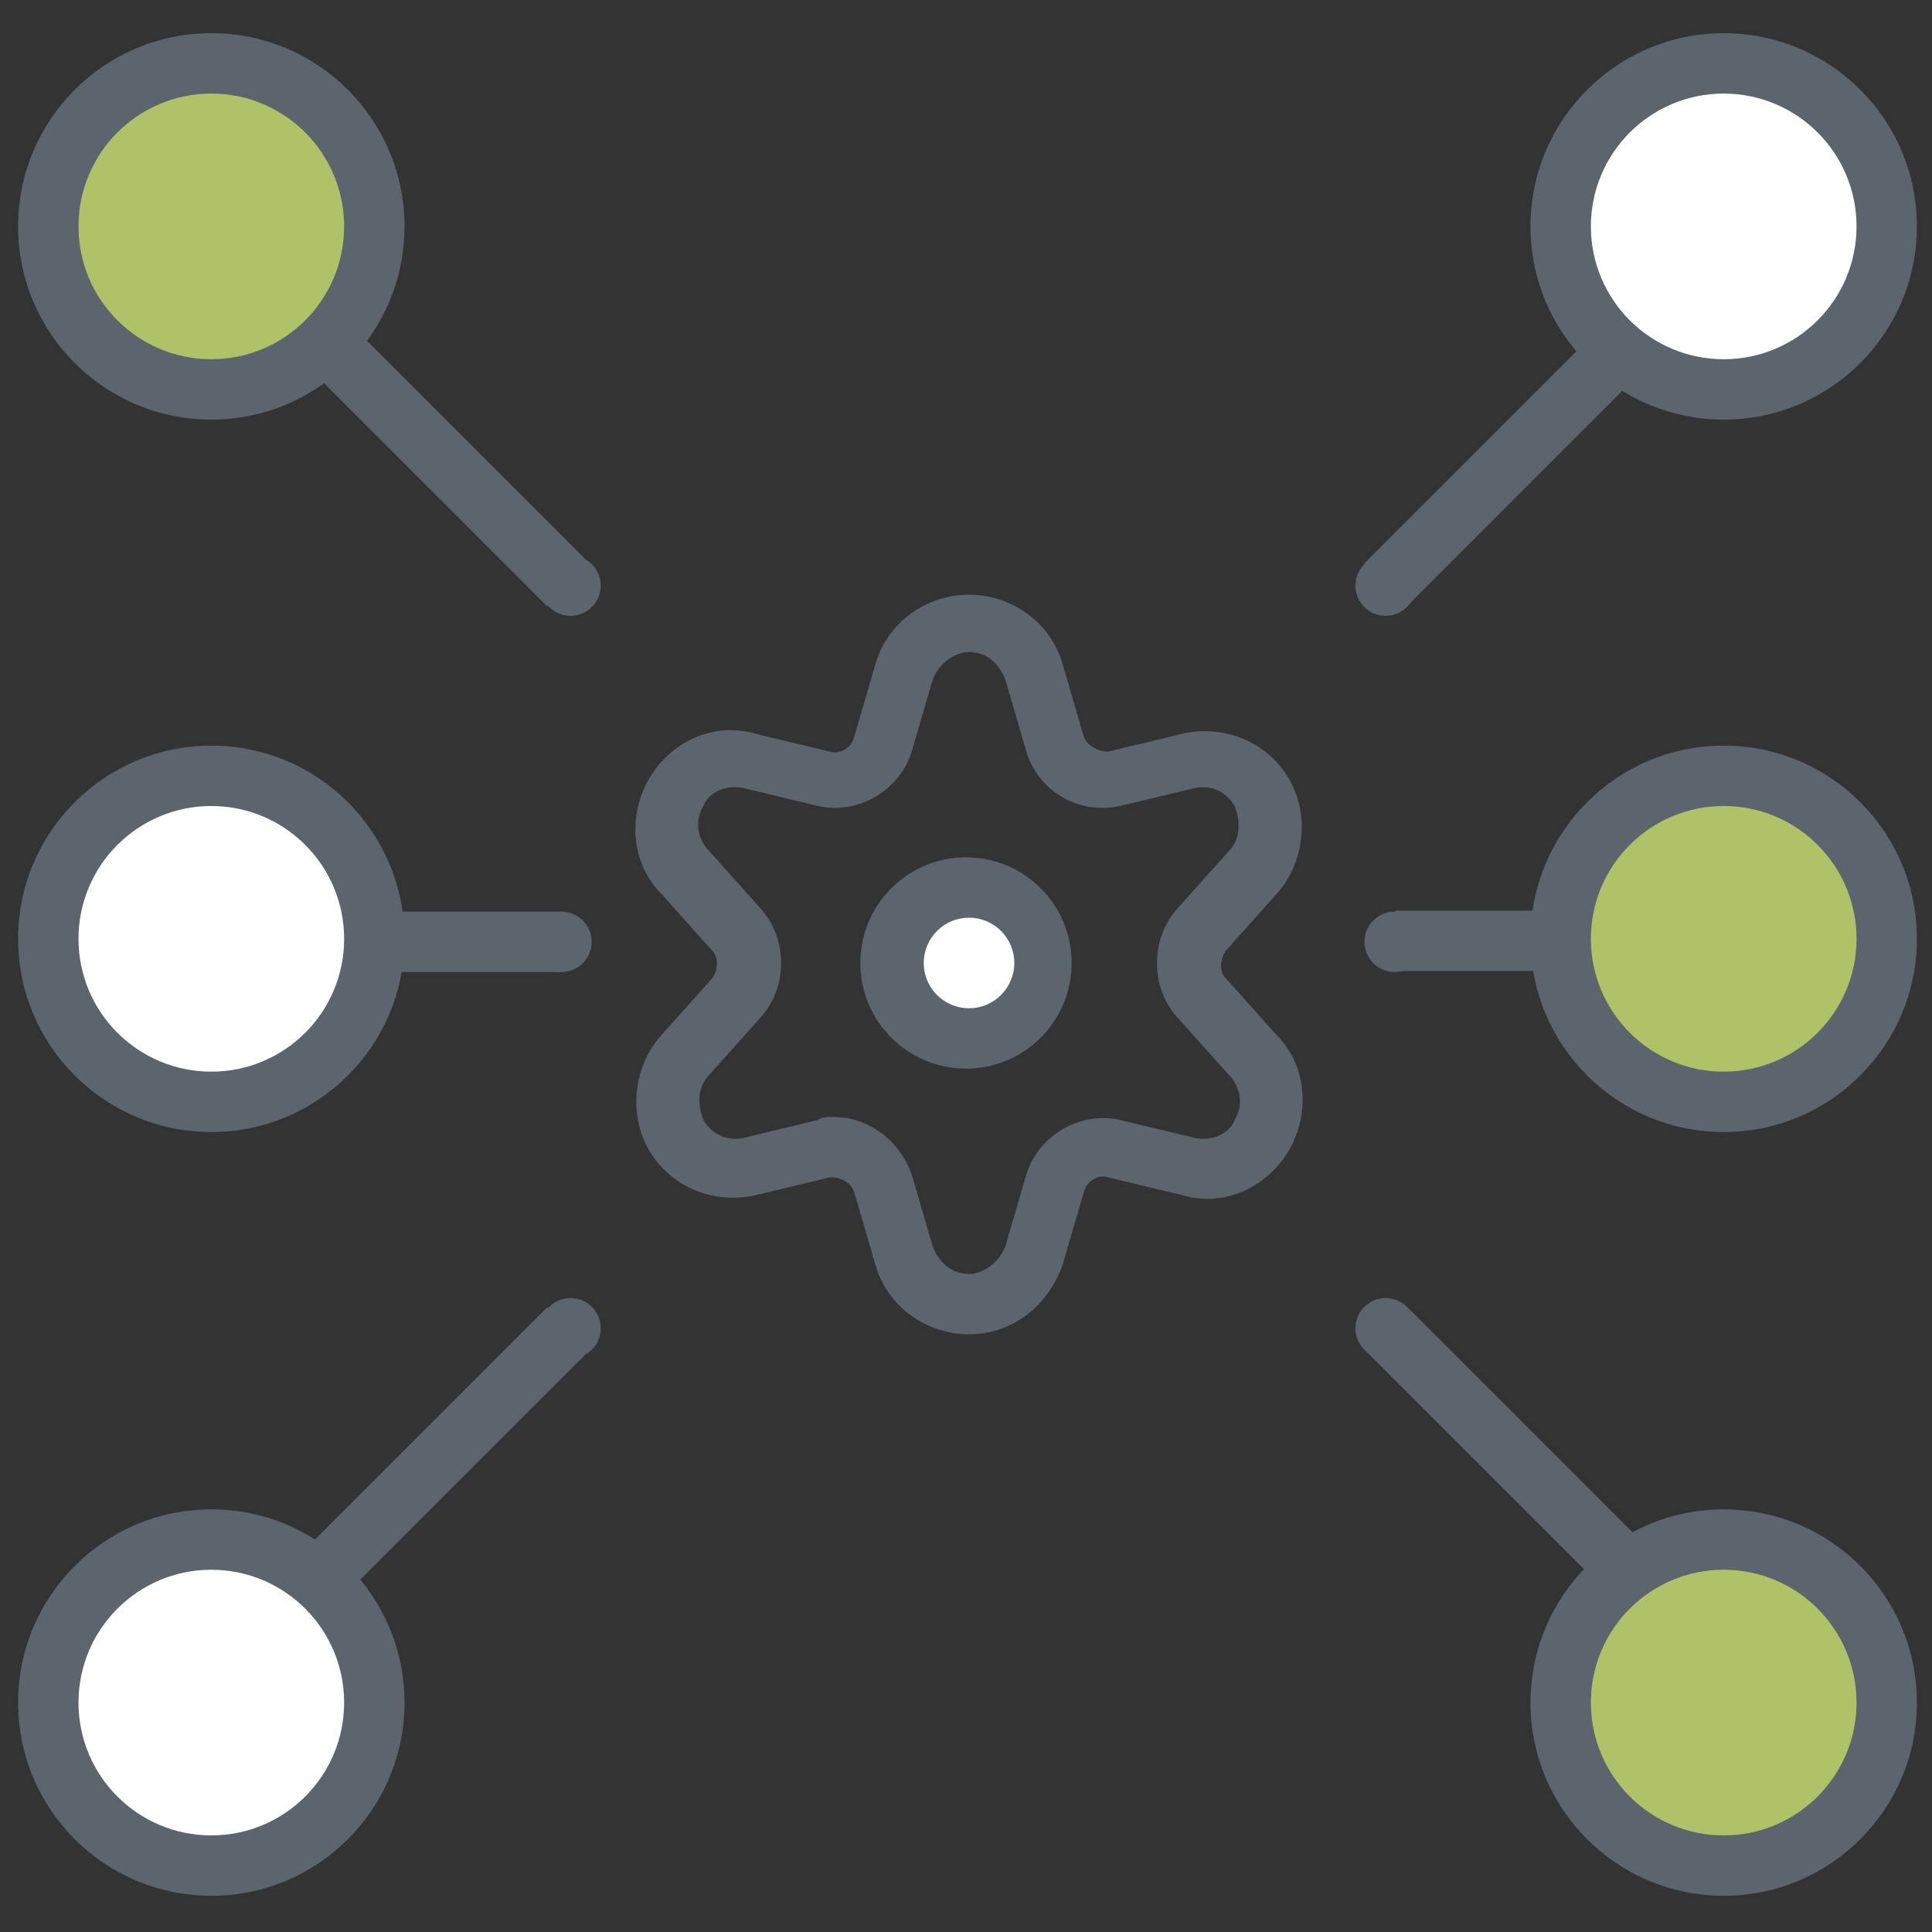
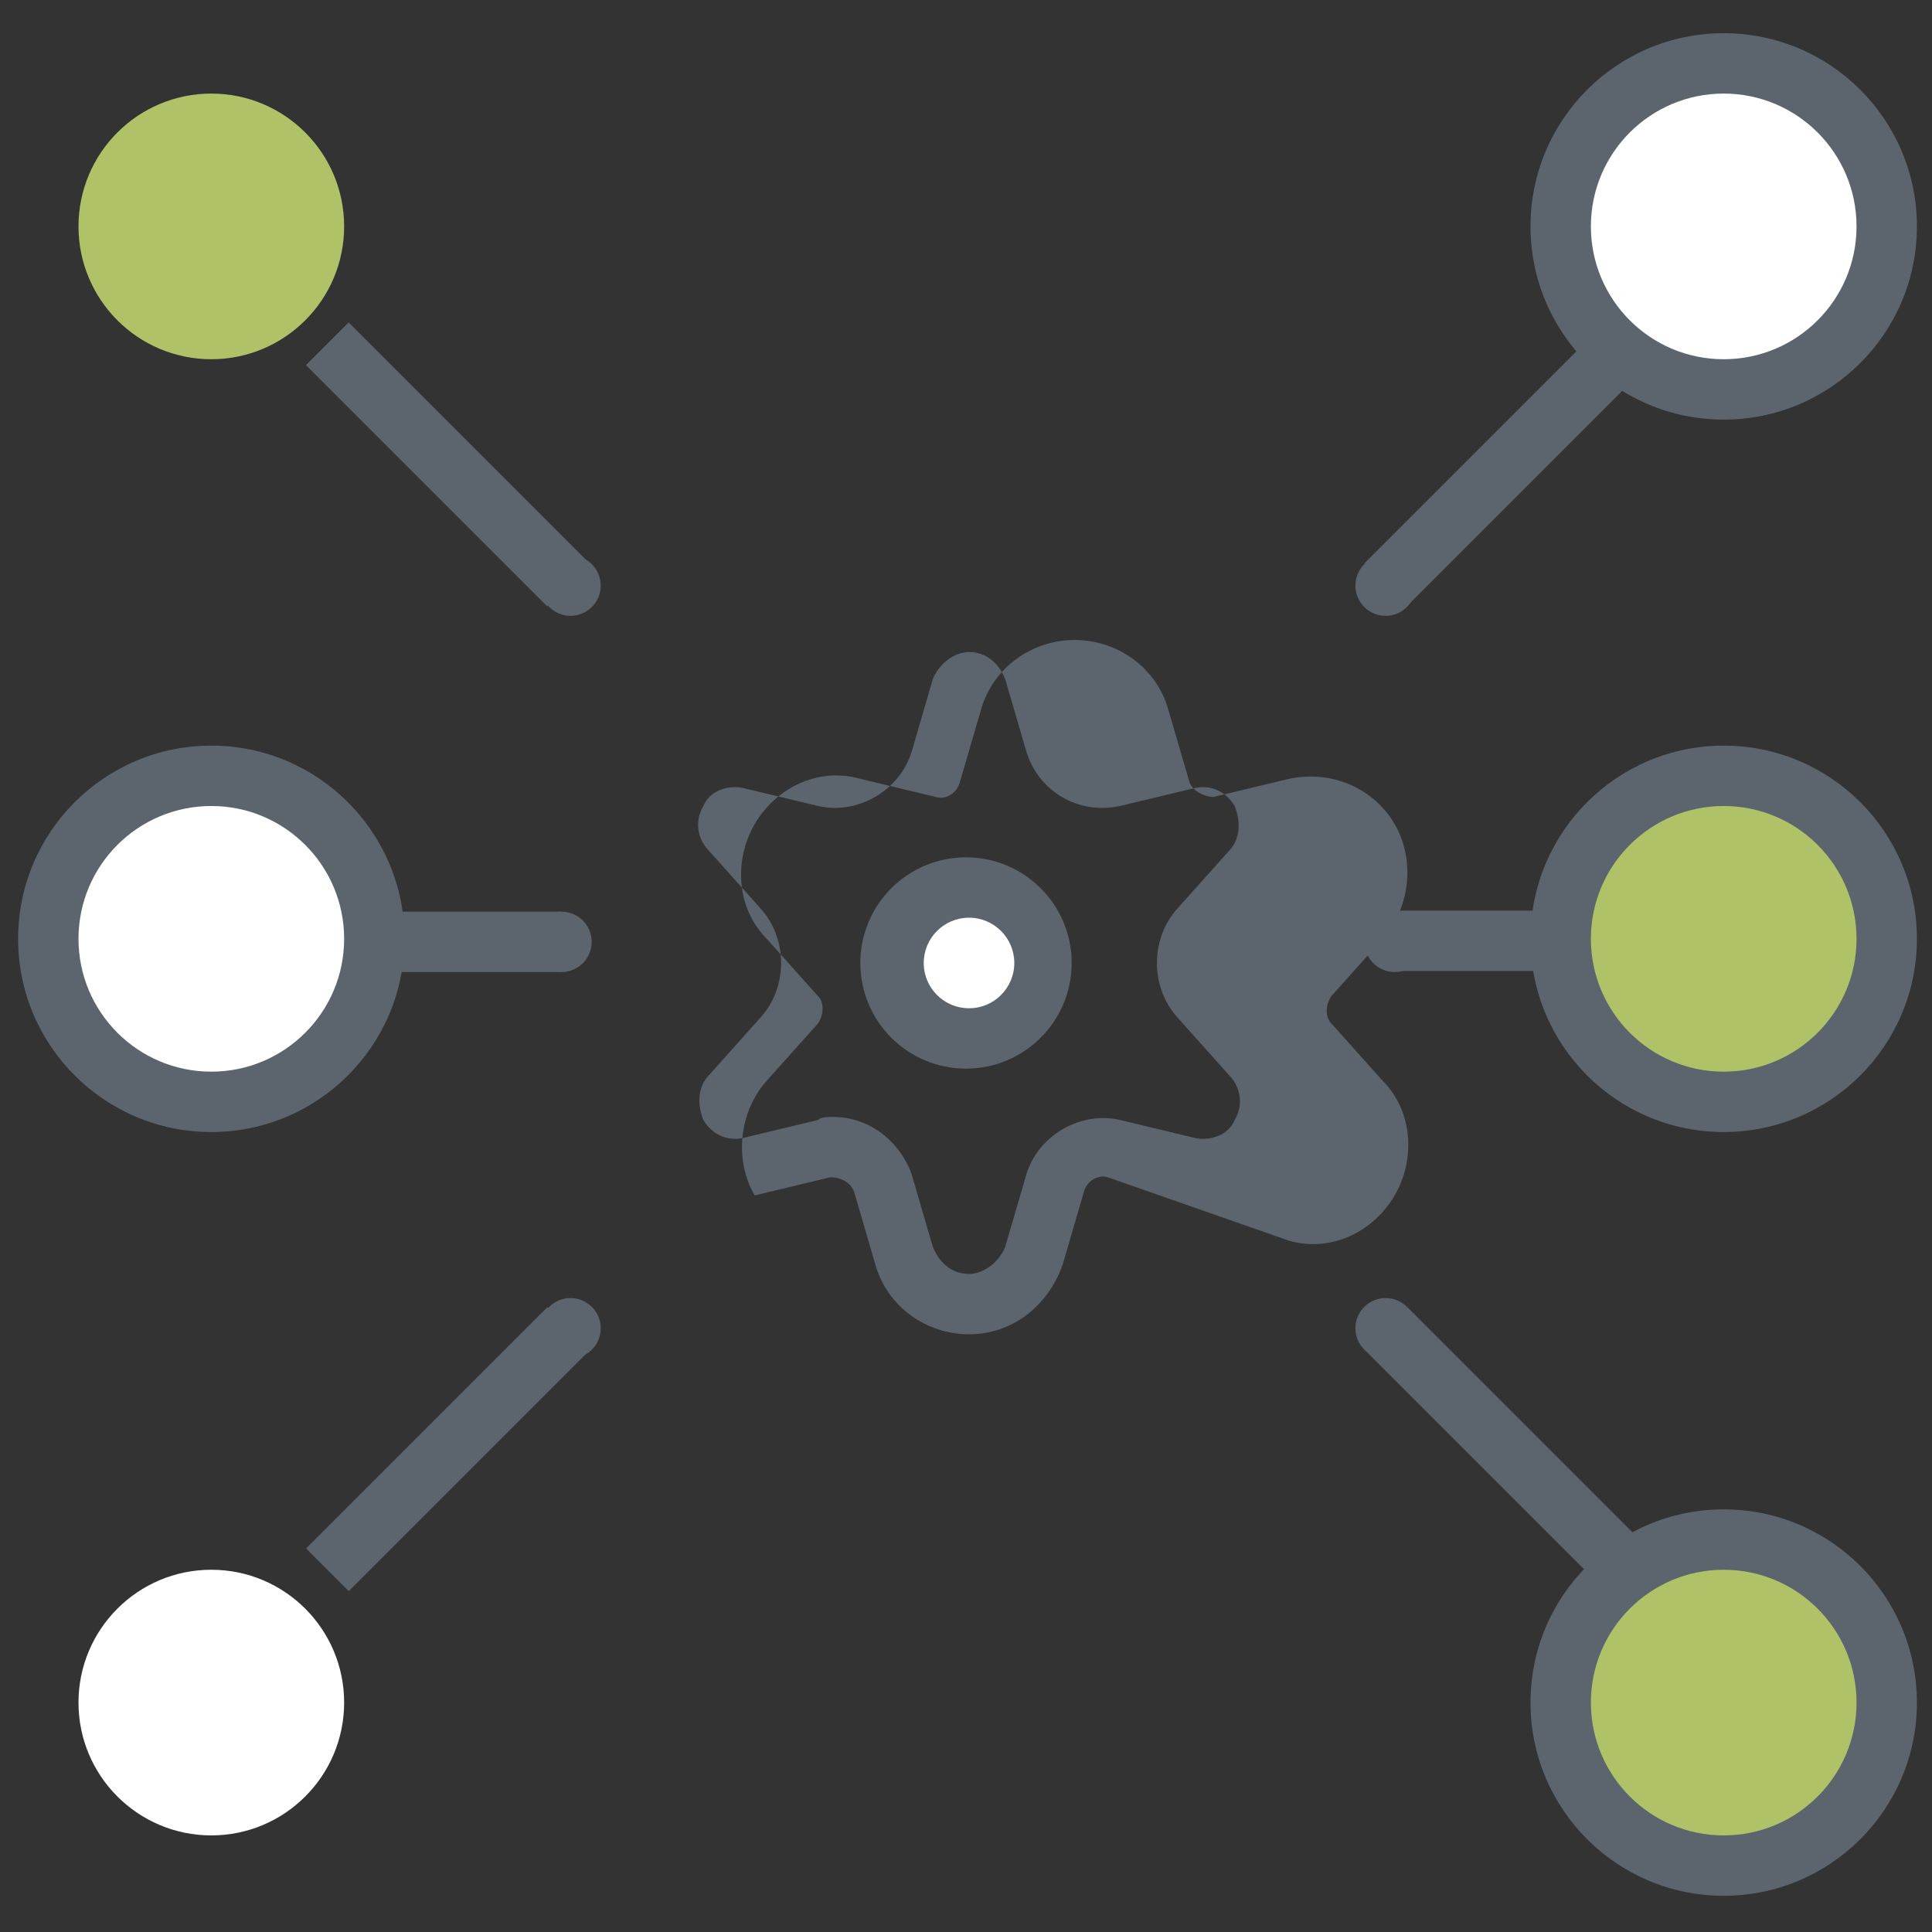
<svg xmlns="http://www.w3.org/2000/svg" viewBox="0 0 64 64" fill="none">
  <rect x="0" y="0" width="64" height="64" fill="#333333" stroke="none" />
  <g fill="#5C656D">
    <circle cx="32" cy="31.9" r="3.5" />
-     <circle cx="7" cy="7.5" r="6.4" />
    <circle cx="7" cy="31.1" r="6.4" />
    <circle cx="18.6" cy="31.2" r="1" />
-     <circle cx="7" cy="56.4" r="6.4" />
    <circle cx="57.1" cy="7.5" r="6.4" />
    <circle cx="57.1" cy="31.1" r="6.4" />
    <circle cx="57.1" cy="56.4" r="6.4" />
-     <path d="M32.1,44.2c-1.4,0-2.7-0.9-3.1-2.3l-0.7-2.4c-0.1-0.3-0.4-0.5-0.8-0.5L25,39.6c-1.4,0.3-2.8-0.3-3.5-1.5     c-0.7-1.2-0.5-2.8,0.4-3.8l1.7-1.9c0.2-0.3,0.2-0.7,0-0.9l-1.7-1.9c-1-1-1.1-2.6-0.4-3.8c0.7-1.2,2.1-1.9,3.5-1.5l2.5,0.6     c0.3,0.1,0.7-0.1,0.8-0.5l0.7-2.4c0.4-1.4,1.7-2.3,3.1-2.3c0,0,0,0,0,0c1.4,0,2.7,0.9,3.1,2.3l0.7,2.4c0.1,0.3,0.5,0.5,0.8,0.5     l2.5-0.6c1.4-0.3,2.8,0.3,3.5,1.5c0.7,1.2,0.5,2.8-0.4,3.8l-1.7,1.9c-0.2,0.3-0.2,0.7,0,0.9l1.7,1.9c1,1,1.1,2.6,0.4,3.8     c-0.7,1.2-2.1,1.9-3.5,1.5L36.7,39c-0.3-0.1-0.7,0.1-0.8,0.5l-0.7,2.4C34.7,43.3,33.5,44.2,32.1,44.2z M27.6,37     c1.2,0,2.2,0.8,2.6,1.9l0.7,2.4c0.2,0.5,0.6,0.9,1.2,0.9c0.5,0,1-0.4,1.2-0.9l0.7-2.4c0.4-1.3,1.8-2.1,3.1-1.8l2.5,0.6     c0.5,0.1,1.1-0.1,1.3-0.6c0.3-0.5,0.2-1.1-0.2-1.5L39,33.7c-0.9-1-0.9-2.6,0-3.6l1.7-1.9c0.4-0.4,0.4-1,0.2-1.5     c-0.3-0.5-0.8-0.7-1.3-0.6l-2.5,0.6c-1.4,0.3-2.7-0.5-3.1-1.8l-0.7-2.4c0,0,0,0,0,0c-0.2-0.5-0.6-0.9-1.2-0.9h0     c-0.5,0-1,0.4-1.2,0.9l-0.7,2.4c-0.4,1.3-1.8,2.1-3.1,1.8l-2.5-0.6c-0.5-0.1-1.1,0.1-1.3,0.6c-0.3,0.5-0.2,1.1,0.2,1.5l1.7,1.9     c0.9,1,0.9,2.6,0,3.6l-1.7,1.9c-0.4,0.4-0.4,1-0.2,1.5c0.3,0.5,0.8,0.7,1.3,0.6l2.5-0.6C27.2,37,27.4,37,27.6,37z" />
+     <path d="M32.1,44.2c-1.4,0-2.7-0.9-3.1-2.3l-0.7-2.4c-0.1-0.3-0.4-0.5-0.8-0.5L25,39.6c-0.7-1.2-0.5-2.8,0.4-3.8l1.7-1.9c0.2-0.3,0.2-0.7,0-0.9l-1.7-1.9c-1-1-1.1-2.6-0.4-3.8c0.7-1.2,2.1-1.9,3.5-1.5l2.5,0.6     c0.3,0.1,0.7-0.1,0.8-0.5l0.7-2.4c0.4-1.4,1.7-2.3,3.1-2.3c0,0,0,0,0,0c1.4,0,2.7,0.9,3.1,2.3l0.7,2.4c0.1,0.3,0.5,0.5,0.8,0.5     l2.5-0.6c1.4-0.3,2.8,0.3,3.5,1.5c0.7,1.2,0.5,2.8-0.4,3.8l-1.7,1.9c-0.2,0.3-0.2,0.7,0,0.9l1.7,1.9c1,1,1.1,2.6,0.4,3.8     c-0.7,1.2-2.1,1.9-3.5,1.5L36.7,39c-0.3-0.1-0.7,0.1-0.8,0.5l-0.7,2.4C34.7,43.3,33.5,44.2,32.1,44.2z M27.6,37     c1.2,0,2.2,0.8,2.6,1.9l0.7,2.4c0.2,0.5,0.6,0.9,1.2,0.9c0.5,0,1-0.4,1.2-0.9l0.7-2.4c0.4-1.3,1.8-2.1,3.1-1.8l2.5,0.6     c0.5,0.1,1.1-0.1,1.3-0.6c0.3-0.5,0.2-1.1-0.2-1.5L39,33.7c-0.9-1-0.9-2.6,0-3.6l1.7-1.9c0.4-0.4,0.4-1,0.2-1.5     c-0.3-0.5-0.8-0.7-1.3-0.6l-2.5,0.6c-1.4,0.3-2.7-0.5-3.1-1.8l-0.7-2.4c0,0,0,0,0,0c-0.2-0.5-0.6-0.9-1.2-0.9h0     c-0.5,0-1,0.4-1.2,0.9l-0.7,2.4c-0.4,1.3-1.8,2.1-3.1,1.8l-2.5-0.6c-0.5-0.1-1.1,0.1-1.3,0.6c-0.3,0.5-0.2,1.1,0.2,1.5l1.7,1.9     c0.9,1,0.9,2.6,0,3.6l-1.7,1.9c-0.4,0.4-0.4,1-0.2,1.5c0.3,0.5,0.8,0.7,1.3,0.6l2.5-0.6C27.2,37,27.4,37,27.6,37z" />
    <rect x="13.2" y="30.2" width="5.4" height="2" />
    <circle cx="18.9" cy="19.4" r="1" />
    <rect x="9.2" y="14.4" transform="matrix(0.707 0.707 -0.707 0.707 15.225 -6.005)" width="11.3" height="2" />
    <circle cx="18.9" cy="44" r="1" />
    <rect x="9.2" y="47" transform="matrix(0.707 -0.707 0.707 0.707 -29.593 24.569)" width="11.3" height="2" />
    <circle cx="46.2" cy="31.2" r="1" />
    <rect x="46.2" y="30.2" transform="matrix(-1 -4.487978e-11 4.487978e-11 -1 97.826 62.366)" width="5.4" height="2" />
    <circle cx="45.9" cy="19.4" r="1" />
    <rect x="44.3" y="14.4" transform="matrix(-0.707 0.707 -0.707 -0.707 96.107 -9.058)" width="11.3" height="2" />
    <circle cx="45.9" cy="44" r="1" />
    <rect x="44.3" y="47" transform="matrix(-0.707 -0.707 0.707 -0.707 51.289 117.257)" width="11.3" height="2" />
  </g>
  <g fill="#FFFFFF">
    <circle cx="7" cy="31.1" r="4.4" />
    <circle cx="32.1" cy="31.9" r="1.5" />
    <circle cx="7" cy="56.4" r="4.4" />
    <circle cx="57.1" cy="7.5" r="4.4" />
  </g>
  <g fill="#AFC267">
    <circle cx="7" cy="7.5" r="4.4" />
    <circle cx="57.1" cy="31.1" r="4.4" />
    <circle cx="57.1" cy="56.4" r="4.4" />
  </g>
</svg>